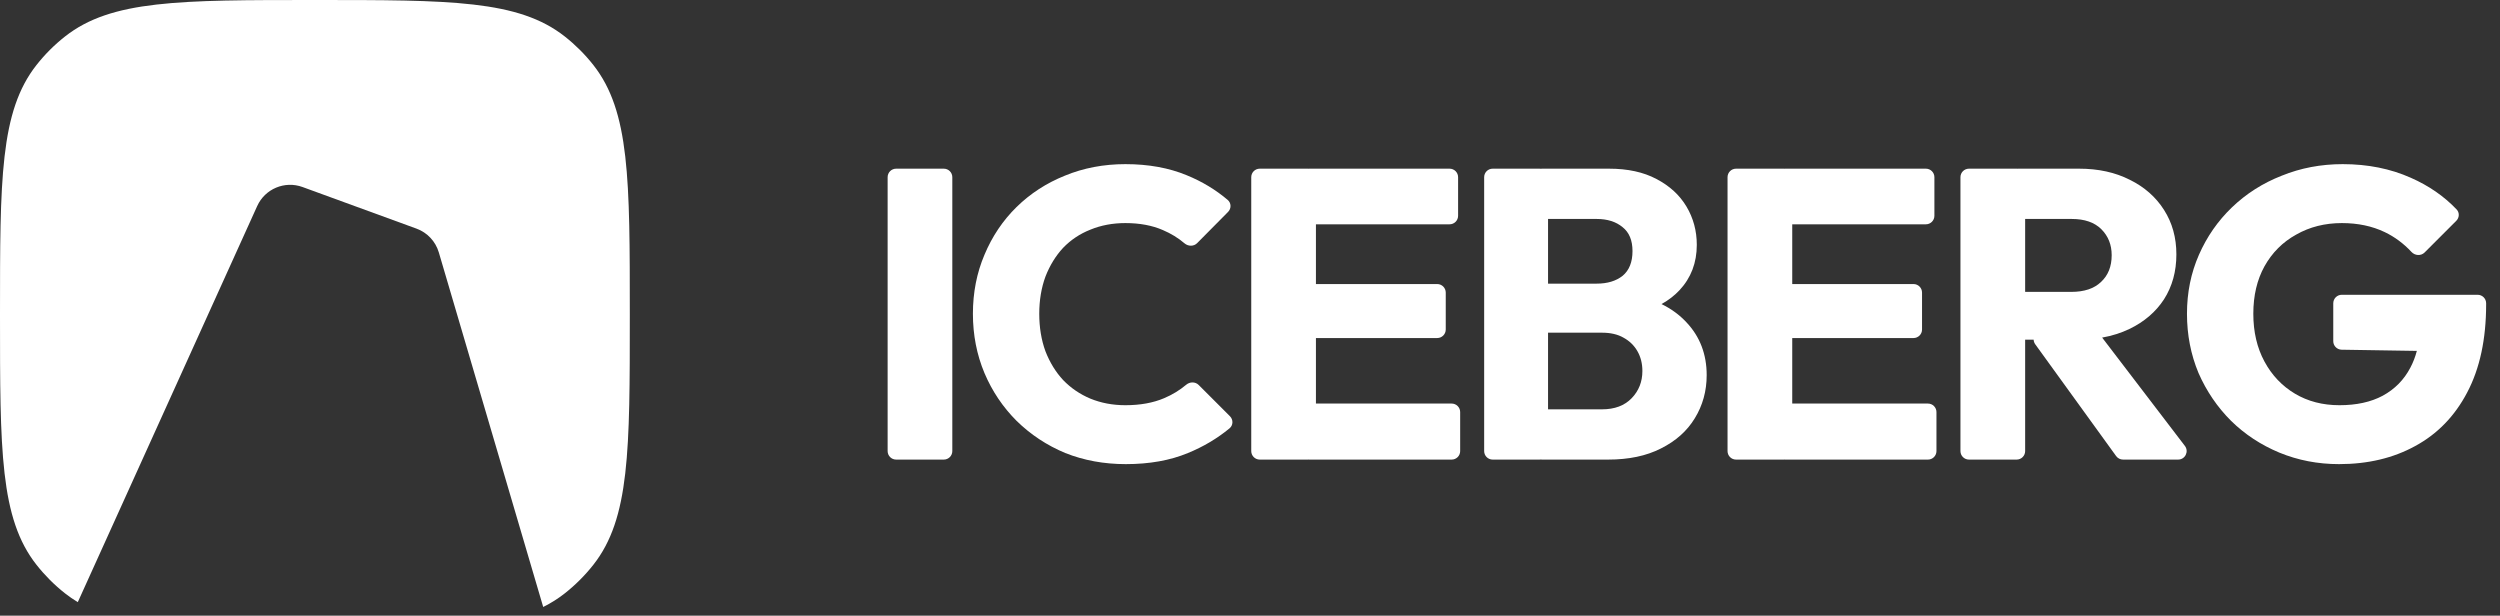
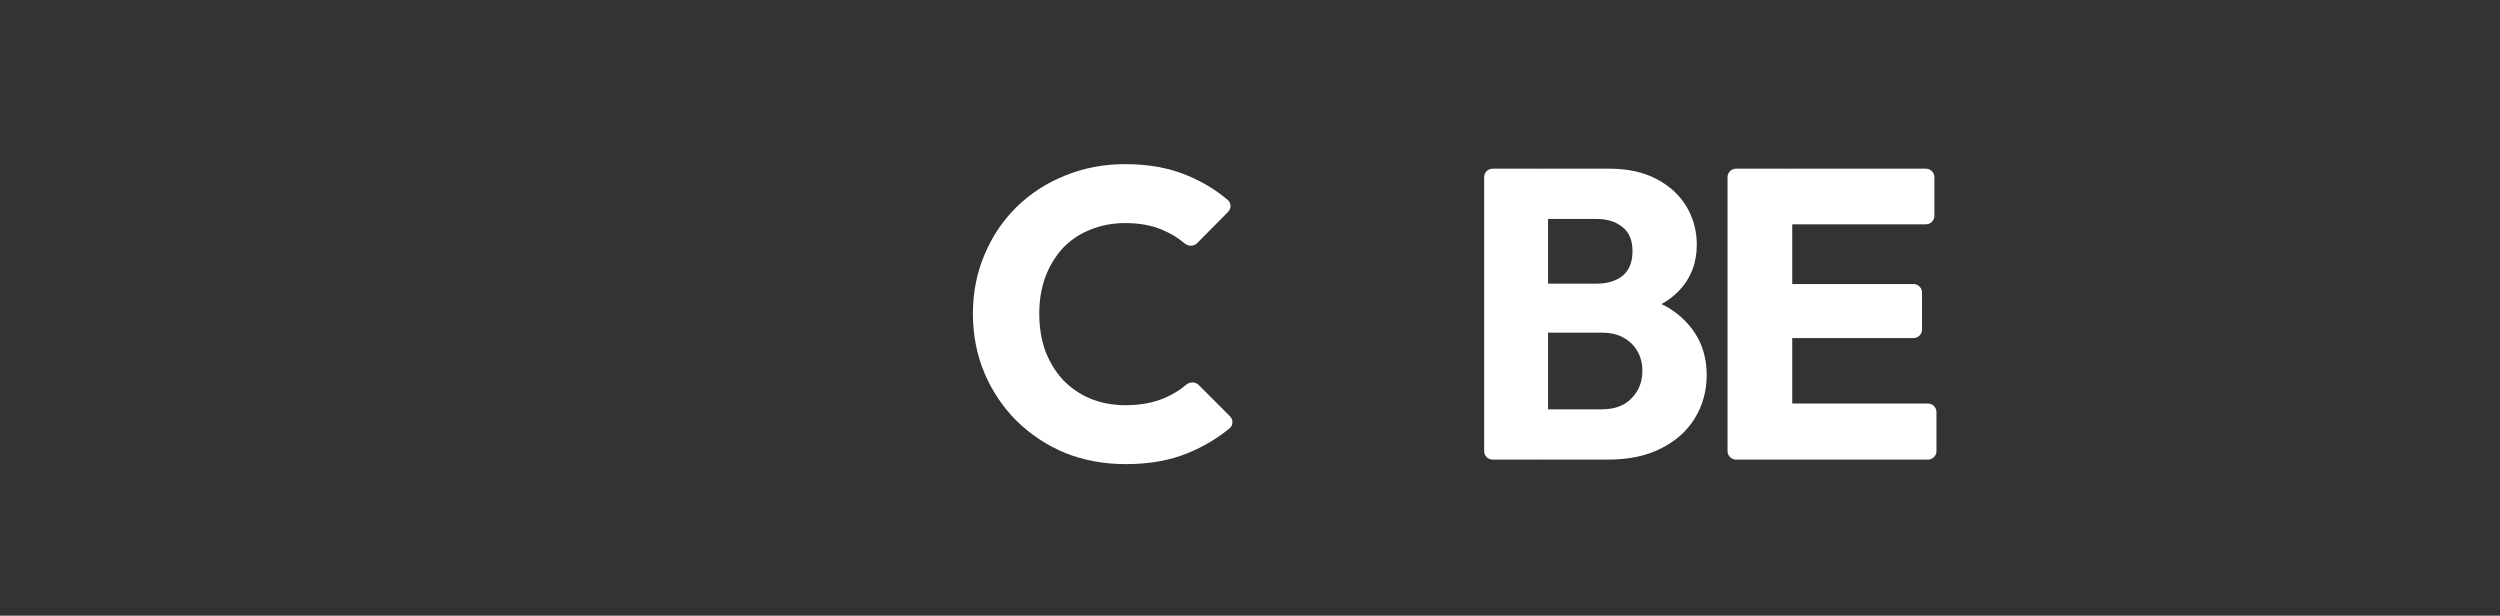
<svg xmlns="http://www.w3.org/2000/svg" width="134" height="33" viewBox="0 0 134 33" fill="none">
  <rect x="0" y="0" width="134" height="33" fill="#333333" stroke="none" />
  <path d="M60.342 24.877C59.179 24.877 58.097 24.679 57.096 24.281C56.109 23.869 55.24 23.294 54.489 22.558C53.753 21.822 53.179 20.968 52.767 19.996C52.354 19.01 52.148 17.949 52.148 16.816C52.148 15.682 52.354 14.629 52.767 13.657C53.179 12.671 53.753 11.817 54.489 11.095C55.225 10.374 56.087 9.814 57.074 9.417C58.075 9.004 59.157 8.798 60.32 8.798C61.557 8.798 62.654 8.997 63.611 9.394C64.433 9.73 65.165 10.172 65.807 10.718C66.001 10.883 66.004 11.177 65.825 11.358L64.166 13.033C63.984 13.217 63.686 13.21 63.489 13.042C63.151 12.753 62.765 12.517 62.33 12.332C61.756 12.082 61.086 11.957 60.32 11.957C59.643 11.957 59.017 12.074 58.443 12.31C57.883 12.531 57.397 12.855 56.985 13.282C56.587 13.709 56.271 14.224 56.035 14.828C55.815 15.431 55.704 16.094 55.704 16.816C55.704 17.552 55.815 18.222 56.035 18.826C56.271 19.429 56.587 19.945 56.985 20.372C57.397 20.799 57.883 21.13 58.443 21.366C59.017 21.601 59.643 21.719 60.32 21.719C61.115 21.719 61.807 21.594 62.396 21.343C62.837 21.156 63.232 20.916 63.581 20.622C63.776 20.458 64.068 20.453 64.249 20.634L65.926 22.311C66.109 22.494 66.103 22.794 65.903 22.959C65.24 23.505 64.498 23.945 63.677 24.281C62.72 24.679 61.609 24.877 60.342 24.877Z" fill="white" />
-   <path d="M48.033 24.634C47.781 24.634 47.577 24.43 47.577 24.178V9.497C47.577 9.245 47.781 9.041 48.033 9.041H50.588C50.84 9.041 51.044 9.245 51.044 9.497V24.178C51.044 24.43 50.84 24.634 50.588 24.634H48.033Z" fill="white" />
-   <path d="M67.067 24.178C67.067 24.43 67.271 24.634 67.523 24.634H70.078C70.094 24.634 70.11 24.634 70.126 24.632C70.141 24.634 70.157 24.634 70.173 24.634H77.809C78.061 24.634 78.265 24.43 78.265 24.178V22.087C78.265 21.835 78.061 21.631 77.809 21.631H70.534V18.119H77.035C77.287 18.119 77.492 17.915 77.492 17.663V15.682C77.492 15.43 77.287 15.225 77.035 15.225H70.534V12.023H77.698C77.95 12.023 78.154 11.819 78.154 11.567V9.497C78.154 9.245 77.95 9.041 77.698 9.041H70.173C70.157 9.041 70.141 9.042 70.126 9.043C70.11 9.042 70.094 9.041 70.078 9.041H67.523C67.271 9.041 67.067 9.245 67.067 9.497V24.178Z" fill="white" />
  <path fill-rule="evenodd" clip-rule="evenodd" d="M82.658 24.634C82.634 24.634 82.611 24.633 82.588 24.629C82.565 24.633 82.542 24.634 82.518 24.634H80.007C79.755 24.634 79.551 24.43 79.551 24.178V9.497C79.551 9.245 79.755 9.041 80.007 9.041H82.518C82.542 9.041 82.565 9.043 82.588 9.046C82.611 9.043 82.634 9.041 82.658 9.041H86.243C87.245 9.041 88.091 9.225 88.783 9.593C89.49 9.961 90.028 10.455 90.396 11.073C90.764 11.691 90.948 12.376 90.948 13.127C90.948 14.084 90.639 14.894 90.02 15.557C89.754 15.842 89.433 16.089 89.057 16.298C89.584 16.556 90.03 16.884 90.396 17.279C91.117 18.045 91.478 18.988 91.478 20.107C91.478 20.961 91.264 21.734 90.837 22.426C90.425 23.103 89.821 23.64 89.026 24.038C88.246 24.436 87.303 24.634 86.199 24.634H82.658ZM82.975 21.94H85.868C86.545 21.94 87.075 21.741 87.458 21.343C87.841 20.946 88.032 20.46 88.032 19.886C88.032 19.488 87.944 19.135 87.767 18.826C87.591 18.516 87.34 18.273 87.016 18.097C86.707 17.92 86.324 17.832 85.868 17.832H82.975V21.94ZM85.581 15.203H82.975V11.736H85.581C86.155 11.736 86.619 11.883 86.972 12.177C87.326 12.457 87.502 12.884 87.502 13.458C87.502 14.047 87.326 14.489 86.972 14.784C86.619 15.063 86.155 15.203 85.581 15.203Z" fill="white" />
  <path d="M92.596 24.178C92.596 24.43 92.8 24.634 93.052 24.634H95.608C95.624 24.634 95.639 24.634 95.655 24.632C95.671 24.634 95.687 24.634 95.703 24.634H103.338C103.59 24.634 103.794 24.43 103.794 24.178V22.087C103.794 21.835 103.59 21.631 103.338 21.631H96.064V18.119H102.565C102.817 18.119 103.021 17.915 103.021 17.663V15.682C103.021 15.43 102.817 15.225 102.565 15.225H96.064V12.023H103.227C103.479 12.023 103.684 11.819 103.684 11.567V9.497C103.684 9.245 103.479 9.041 103.227 9.041H95.703C95.687 9.041 95.671 9.042 95.655 9.043C95.639 9.042 95.624 9.041 95.608 9.041H93.052C92.8 9.041 92.596 9.245 92.596 9.497V24.178Z" fill="white" />
-   <path fill-rule="evenodd" clip-rule="evenodd" d="M108.548 24.178V18.207H109.003C109.007 18.292 109.034 18.378 109.09 18.455L113.425 24.446C113.511 24.564 113.648 24.634 113.795 24.634H116.747C117.125 24.634 117.339 24.201 117.11 23.901L112.675 18.095C113.205 18 113.692 17.846 114.136 17.633C114.931 17.25 115.55 16.72 115.991 16.043C116.433 15.351 116.654 14.548 116.654 13.635C116.654 12.737 116.433 11.942 115.991 11.25C115.55 10.558 114.938 10.02 114.158 9.637C113.378 9.24 112.472 9.041 111.441 9.041H108.187C108.171 9.041 108.155 9.042 108.139 9.043C108.124 9.042 108.108 9.041 108.092 9.041H105.537C105.285 9.041 105.08 9.245 105.08 9.497V24.178C105.08 24.43 105.285 24.634 105.537 24.634H108.092C108.344 24.634 108.548 24.43 108.548 24.178ZM111.022 15.645H108.548V11.736H111.044C111.736 11.736 112.266 11.92 112.634 12.288C113.002 12.656 113.186 13.12 113.186 13.679C113.186 14.283 112.995 14.762 112.612 15.115C112.244 15.468 111.714 15.645 111.022 15.645Z" fill="white" />
-   <path d="M122.17 24.259C123.171 24.671 124.239 24.877 125.372 24.877C126.919 24.877 128.281 24.553 129.459 23.905C130.651 23.258 131.579 22.3 132.242 21.034C132.919 19.753 133.257 18.178 133.257 16.308V16.256C133.257 16.004 133.053 15.8 132.801 15.8H125.519C125.268 15.8 125.063 16.004 125.063 16.256V18.288C125.063 18.537 125.263 18.74 125.512 18.744L129.543 18.808C129.457 19.133 129.341 19.433 129.194 19.709C128.855 20.357 128.362 20.858 127.714 21.211C127.081 21.55 126.307 21.719 125.395 21.719C124.496 21.719 123.701 21.513 123.009 21.101C122.317 20.688 121.772 20.114 121.375 19.378C120.977 18.642 120.778 17.788 120.778 16.816C120.778 15.844 120.977 14.997 121.375 14.276C121.787 13.539 122.354 12.973 123.075 12.575C123.797 12.163 124.614 11.957 125.527 11.957C126.381 11.957 127.147 12.118 127.824 12.442C128.356 12.697 128.833 13.051 129.256 13.505C129.443 13.706 129.763 13.728 129.958 13.534L131.658 11.834C131.825 11.666 131.838 11.396 131.674 11.225C131.001 10.518 130.182 9.952 129.216 9.527C128.126 9.041 126.911 8.798 125.571 8.798C124.408 8.798 123.318 9.004 122.302 9.417C121.286 9.814 120.396 10.381 119.63 11.117C118.879 11.839 118.29 12.685 117.863 13.657C117.436 14.629 117.222 15.682 117.222 16.816C117.222 17.949 117.429 19.01 117.841 19.996C118.268 20.968 118.849 21.822 119.586 22.558C120.322 23.28 121.183 23.847 122.17 24.259Z" fill="white" />
-   <path d="M1.954 3.487C0 5.971 0 9.607 0 16.879C0 24.151 0 27.787 1.954 30.271C2.402 30.841 2.917 31.356 3.487 31.805C3.705 31.976 3.932 32.133 4.17 32.275L13.786 11.044C14.204 10.121 15.263 9.677 16.215 10.024L22.326 12.255C22.903 12.466 23.346 12.938 23.52 13.527L29.116 32.534C29.53 32.328 29.913 32.087 30.271 31.805C30.841 31.356 31.356 30.841 31.805 30.271C33.758 27.787 33.758 24.151 33.758 16.879C33.758 9.607 33.758 5.971 31.805 3.487C31.356 2.917 30.841 2.402 30.271 1.954C27.787 0 24.151 0 16.879 0C9.607 0 5.971 0 3.487 1.954C2.917 2.402 2.402 2.917 1.954 3.487Z" fill="white" />
</svg>